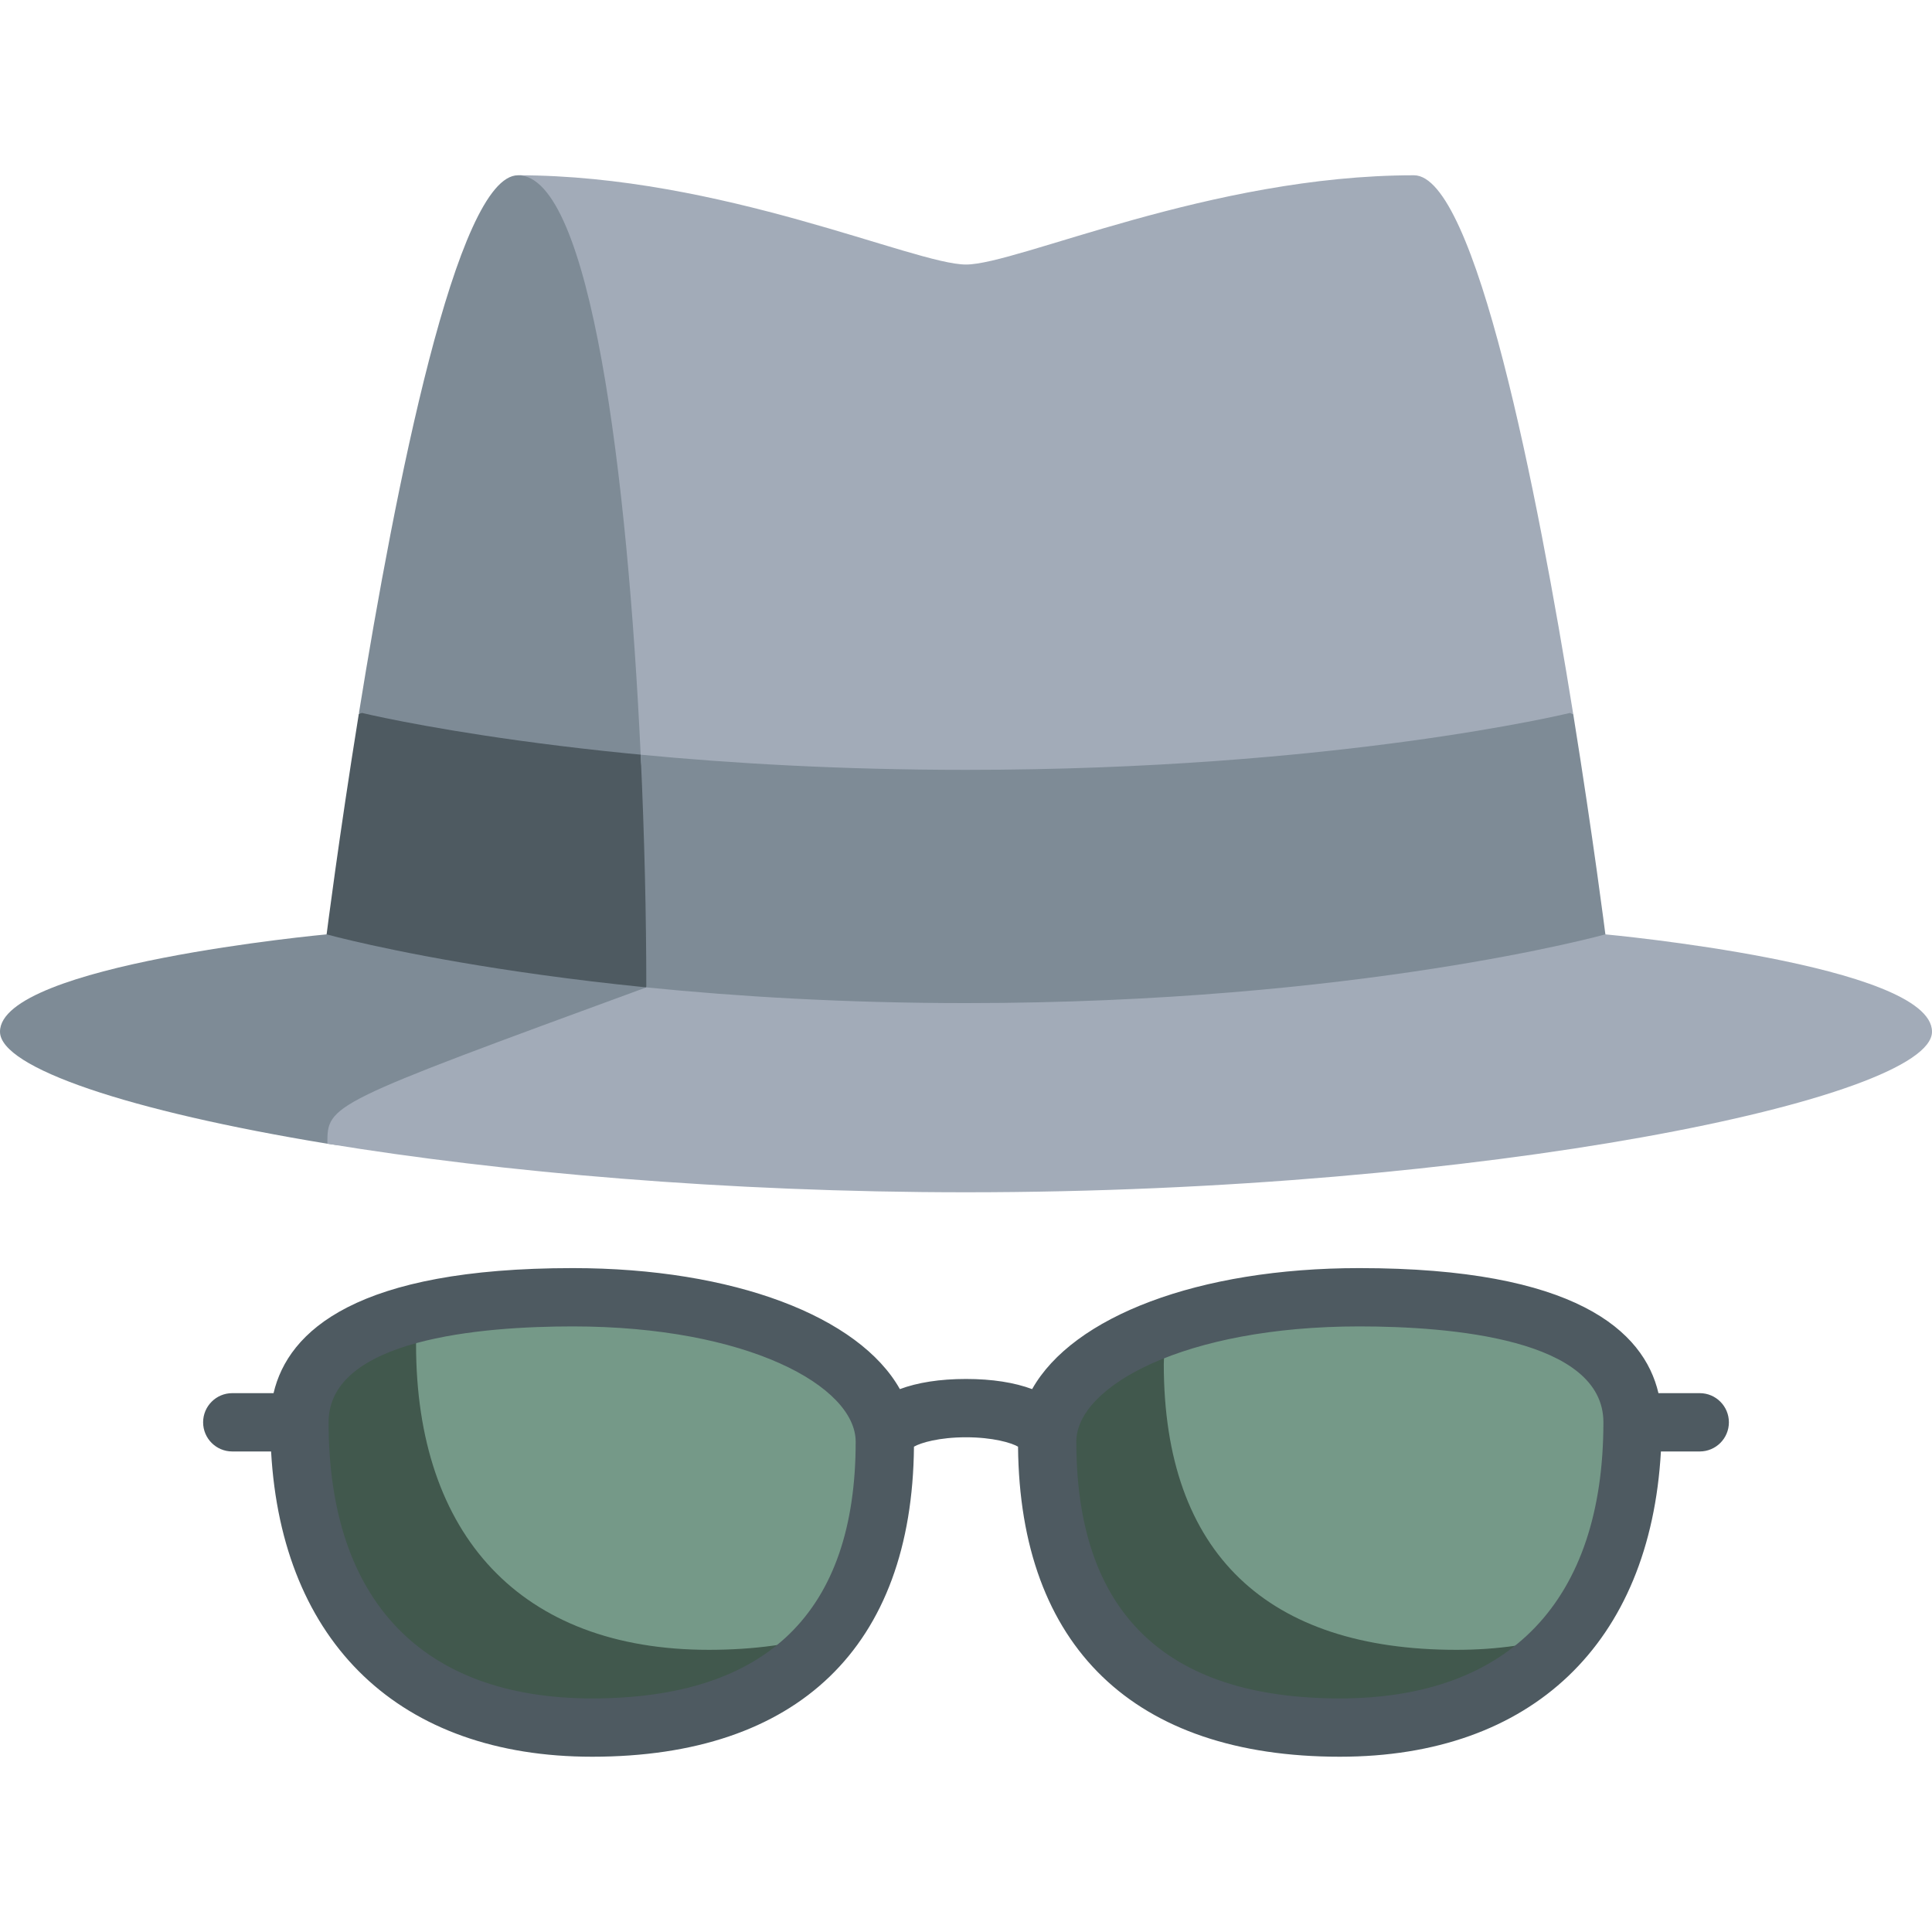
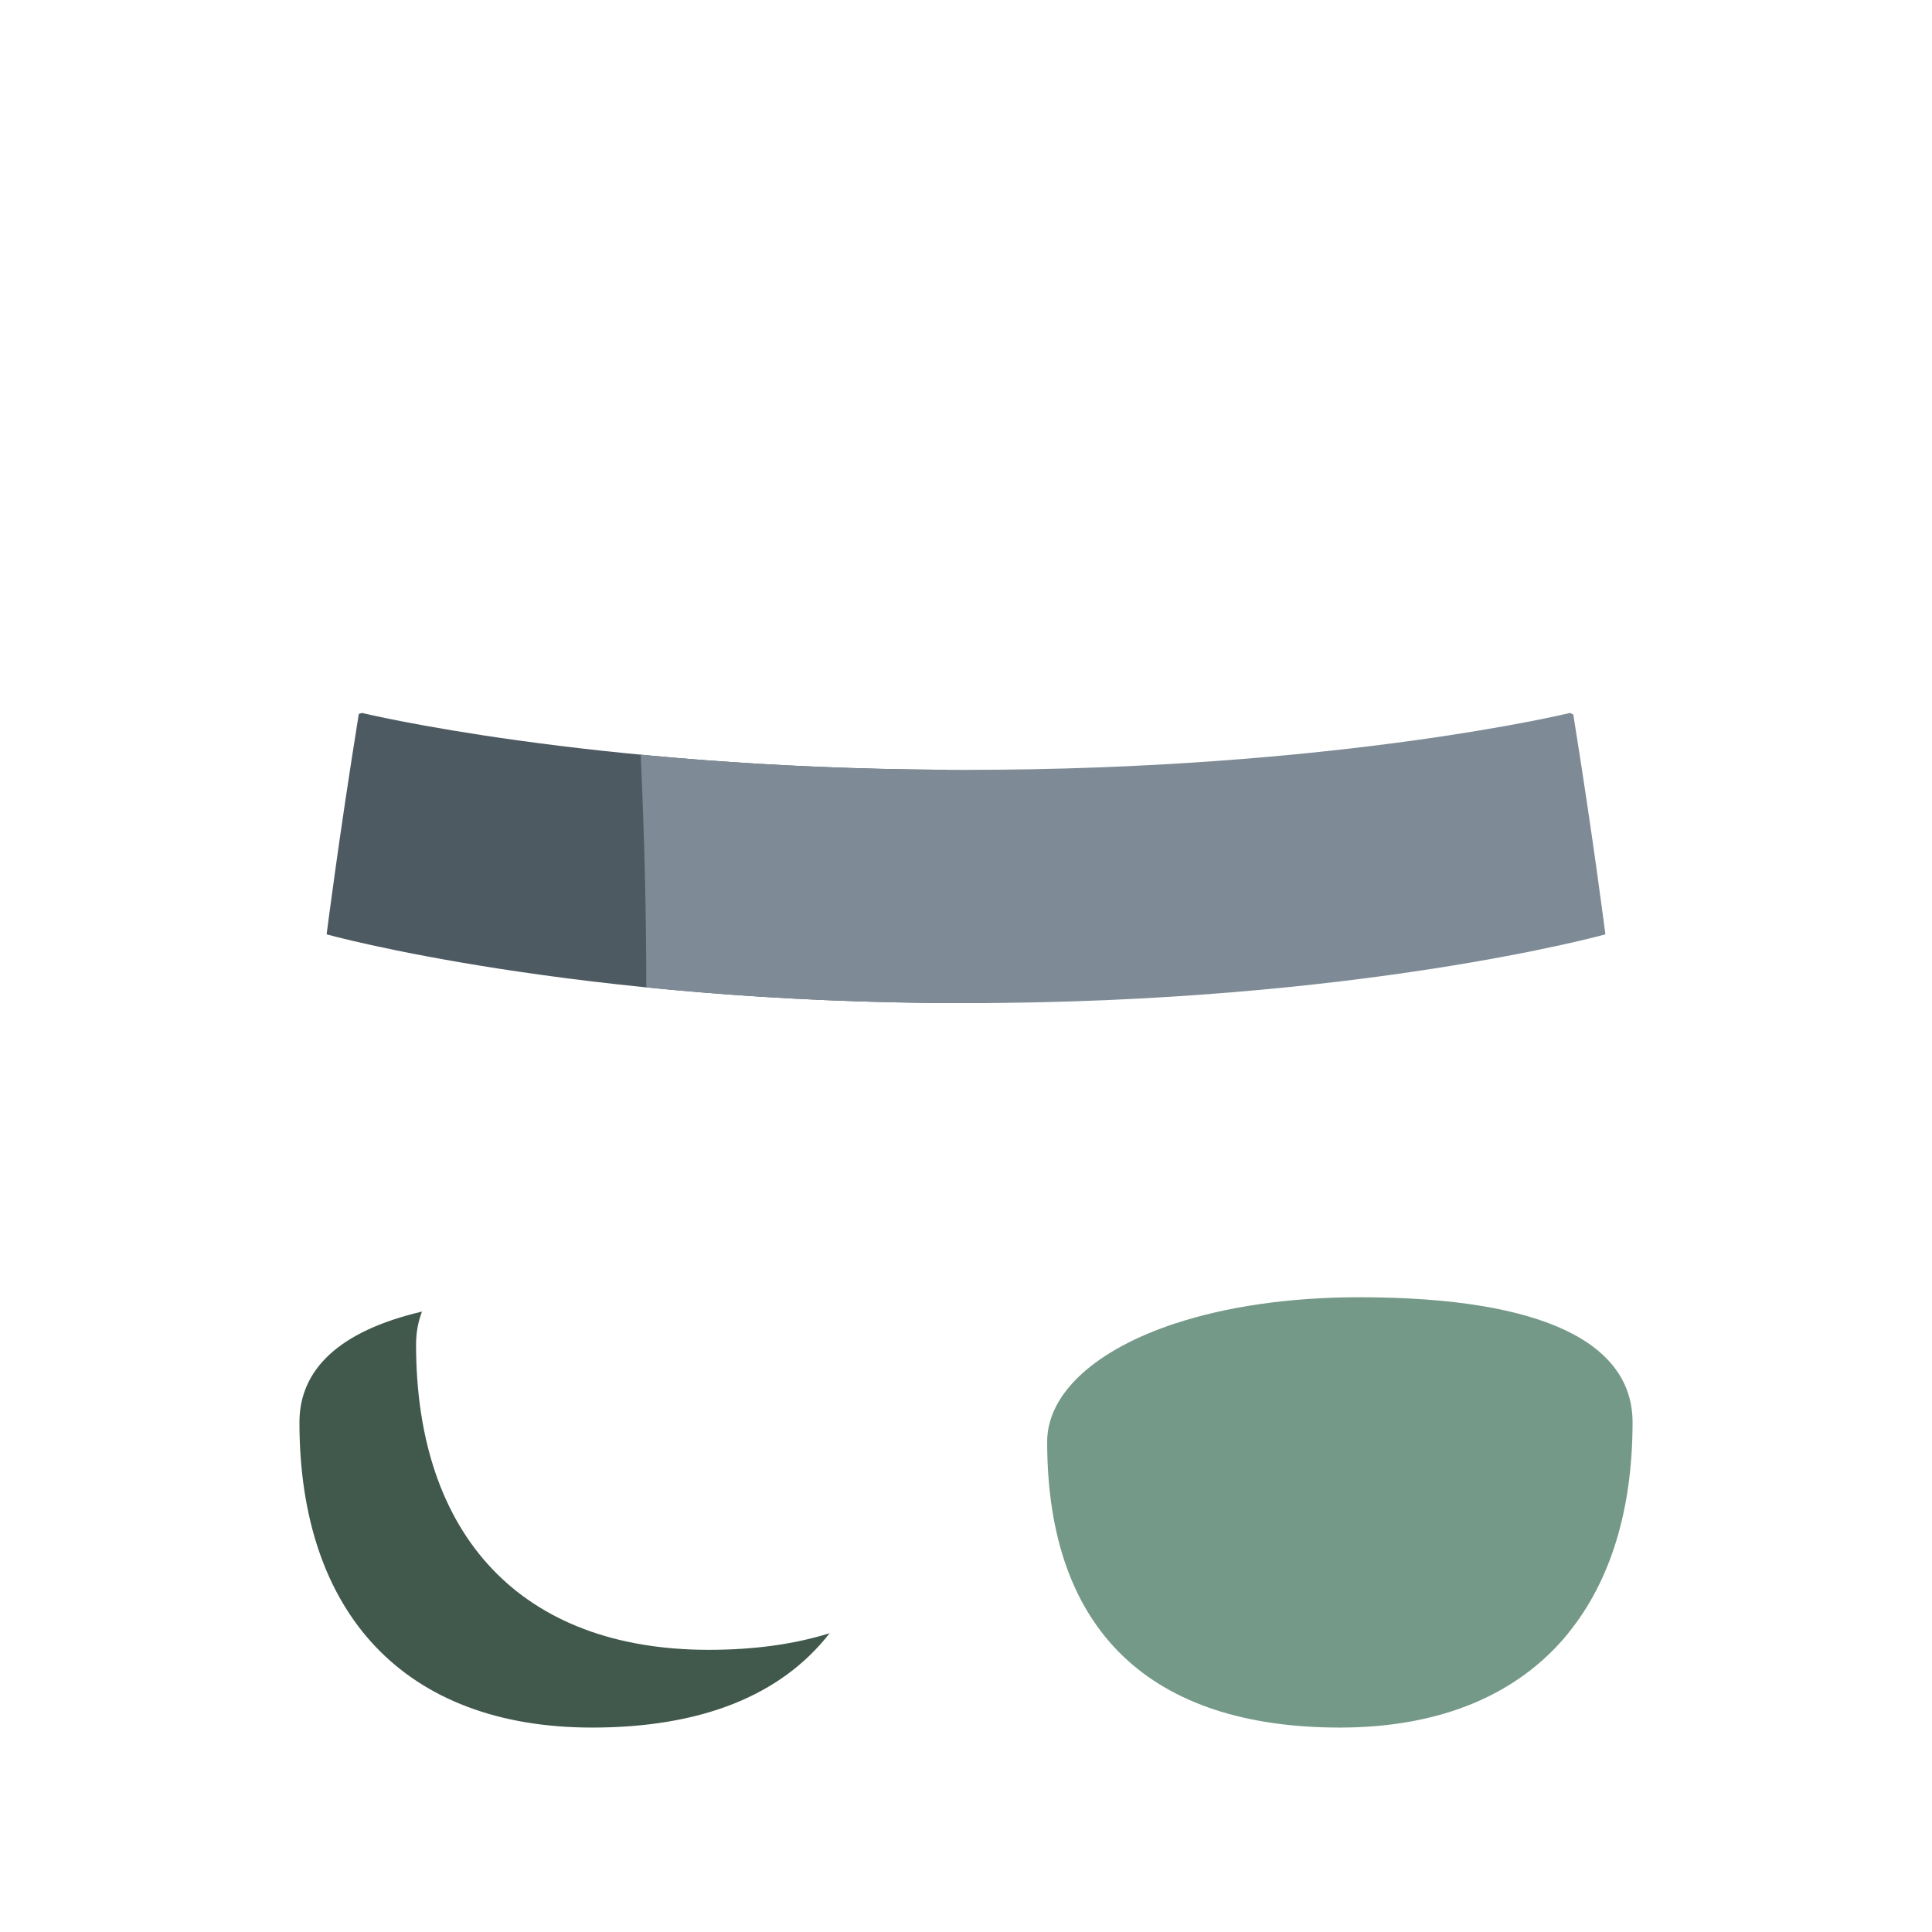
<svg xmlns="http://www.w3.org/2000/svg" width="100%" height="100%" viewBox="0 0 512 512" version="1.1" xml:space="preserve" style="fill-rule:evenodd;clip-rule:evenodd;stroke-linejoin:round;stroke-miterlimit:2;">
  <g>
-     <path d="M271.453,252.965C271.453,252.965 191.181,46.449 137.284,46.449C121.036,46.449 104.732,129.436 95.148,188.808C98.465,224.789 86.555,247.617 86.555,247.617C86.555,247.617 0,255.612 0,273.413C0,282.936 34.092,294.448 86.757,303.097C132.535,310.613 271.453,252.965 271.453,252.965Z" style="fill:rgb(126,139,150);fill-rule:nonzero;" />
    <path d="M250.713,204.004C155.671,203.477 95.923,188.933 95.923,188.933L95.085,189.206C89.784,222.08 86.556,247.617 86.556,247.617C86.556,247.617 152.148,265.831 256,265.831C319.987,265.831 263.411,232.279 250.713,204.004Z" style="fill:rgb(78,90,97);fill-rule:nonzero;" />
-     <path d="M425.444,247.617C425.444,247.617 411.475,223.8 416.939,189.347C407.367,129.94 391.013,46.45 374.716,46.45C320.819,46.45 269.596,70.103 256,70.103C242.404,70.103 191.181,46.45 137.284,46.45C156.556,46.45 166.328,126.233 169.785,200.002C170.808,221.824 182.527,240.118 171.278,261.667C86.757,292.658 86.757,292.658 86.757,303.097C132.536,310.614 192.347,315.966 256,315.966C392.88,315.966 512,291.215 512,273.413C512,255.612 425.444,247.617 425.444,247.617Z" style="fill:rgb(162,171,184);fill-rule:nonzero;" />
    <path d="M425.444,247.617C425.444,247.617 422.225,222.153 416.938,189.347L416.077,188.934C416.077,188.934 354.11,204.02 255.999,204.02C222.78,204.02 193.712,202.289 169.782,200.002C170.805,221.823 171.277,243.119 171.277,261.666C195.301,264.081 223.81,265.831 255.999,265.831C359.852,265.831 425.444,247.617 425.444,247.617Z" style="fill:rgb(126,139,150);fill-rule:nonzero;" />
-     <path d="M234.49,382.078C234.49,361.552 201.573,343.786 151.771,343.786C135.703,343.786 122.483,345.107 111.922,347.576C111.892,347.581 111.854,347.579 111.826,347.586C89.706,352.774 79.355,363.04 79.355,376.927C79.355,427.448 107.12,457.824 156.922,457.824C185.525,457.824 206.859,449.503 219.84,432.848C219.888,432.786 219.915,432.713 219.957,432.648C229.486,420.321 234.49,403.48 234.49,382.078Z" style="fill:rgb(117,153,136);fill-rule:nonzero;" />
    <path d="M219.82,432.834C210.476,435.748 199.796,437.22 187.828,437.22C138.025,437.22 110.26,406.843 110.26,356.323C110.26,353.227 110.785,350.316 111.828,347.596C111.847,347.592 111.867,347.584 111.886,347.579C111.865,347.58 111.844,347.581 111.826,347.585C89.706,352.773 79.355,363.039 79.355,376.926C79.355,427.447 107.12,457.823 156.922,457.823C185.525,457.823 206.859,449.502 219.84,432.847C219.846,432.84 219.849,432.831 219.854,432.822C219.843,432.826 219.831,432.831 219.82,432.834Z" style="fill:rgb(65,88,77);fill-rule:nonzero;" />
    <path d="M432.645,376.927C432.645,356.401 410.031,343.786 360.229,343.786C341.3,343.786 324.822,346.358 311.652,350.666C311.626,350.675 311.592,350.677 311.566,350.685C290.13,357.716 277.51,369.367 277.51,382.077C277.51,432.598 305.276,457.823 355.078,457.823C381.913,457.823 402.35,449.003 415.492,432.966C415.539,432.907 415.569,432.84 415.612,432.779C426.771,419.067 432.645,400.131 432.645,376.927Z" style="fill:rgb(117,153,136);fill-rule:nonzero;" />
    <g>
-       <path d="M415.477,432.955C406.743,435.762 396.892,437.221 385.983,437.221C336.18,437.221 308.416,411.995 308.416,361.475C308.416,357.761 309.508,354.139 311.569,350.695C311.588,350.689 311.606,350.681 311.625,350.675C311.605,350.679 311.584,350.682 311.567,350.687C290.131,357.718 277.511,369.369 277.511,382.079C277.511,432.6 305.277,457.825 355.079,457.825C381.914,457.825 402.351,449.005 415.493,432.968C415.496,432.963 415.498,432.958 415.502,432.954C415.493,432.953 415.484,432.954 415.477,432.955Z" style="fill:rgb(65,88,77);fill-rule:nonzero;" />
-       <path d="M355.078,465.55C300.521,465.55 270.277,436.386 269.79,383.384C268.009,382.344 263.106,380.894 256,380.894C248.895,380.894 243.991,382.344 242.21,383.384C241.723,436.386 211.478,465.55 156.922,465.55C106.04,465.55 74.693,435.482 71.842,384.653L61.553,384.653C57.286,384.653 53.827,381.194 53.827,376.927C53.827,372.66 57.286,369.2 61.553,369.2L72.494,369.2C76.368,352.659 94.524,336.061 151.772,336.061C194.5,336.061 227.677,348.926 238.475,368.129C243.141,366.385 249.066,365.442 256.001,365.442C262.936,365.442 268.861,366.385 273.528,368.129C284.325,348.926 317.502,336.061 360.23,336.061C417.477,336.061 435.633,352.659 439.507,369.2L450.448,369.2C454.716,369.2 458.174,372.66 458.174,376.927C458.174,381.194 454.716,384.653 450.448,384.653L440.159,384.653C437.307,435.483 405.959,465.55 355.078,465.55ZM360.229,351.513C313.908,351.513 285.237,367.378 285.237,382.078C285.237,427.213 308.735,450.097 355.078,450.097C400.115,450.097 424.919,424.111 424.919,376.927C424.919,354.815 384.388,351.513 360.229,351.513ZM151.771,351.513C127.612,351.513 87.081,354.815 87.081,376.927C87.081,424.112 111.885,450.097 156.922,450.097C203.265,450.097 226.763,427.212 226.763,382.078C226.763,367.378 198.092,351.513 151.771,351.513Z" style="fill:rgb(78,90,97);fill-rule:nonzero;" />
-     </g>
+       </g>
  </g>
</svg>